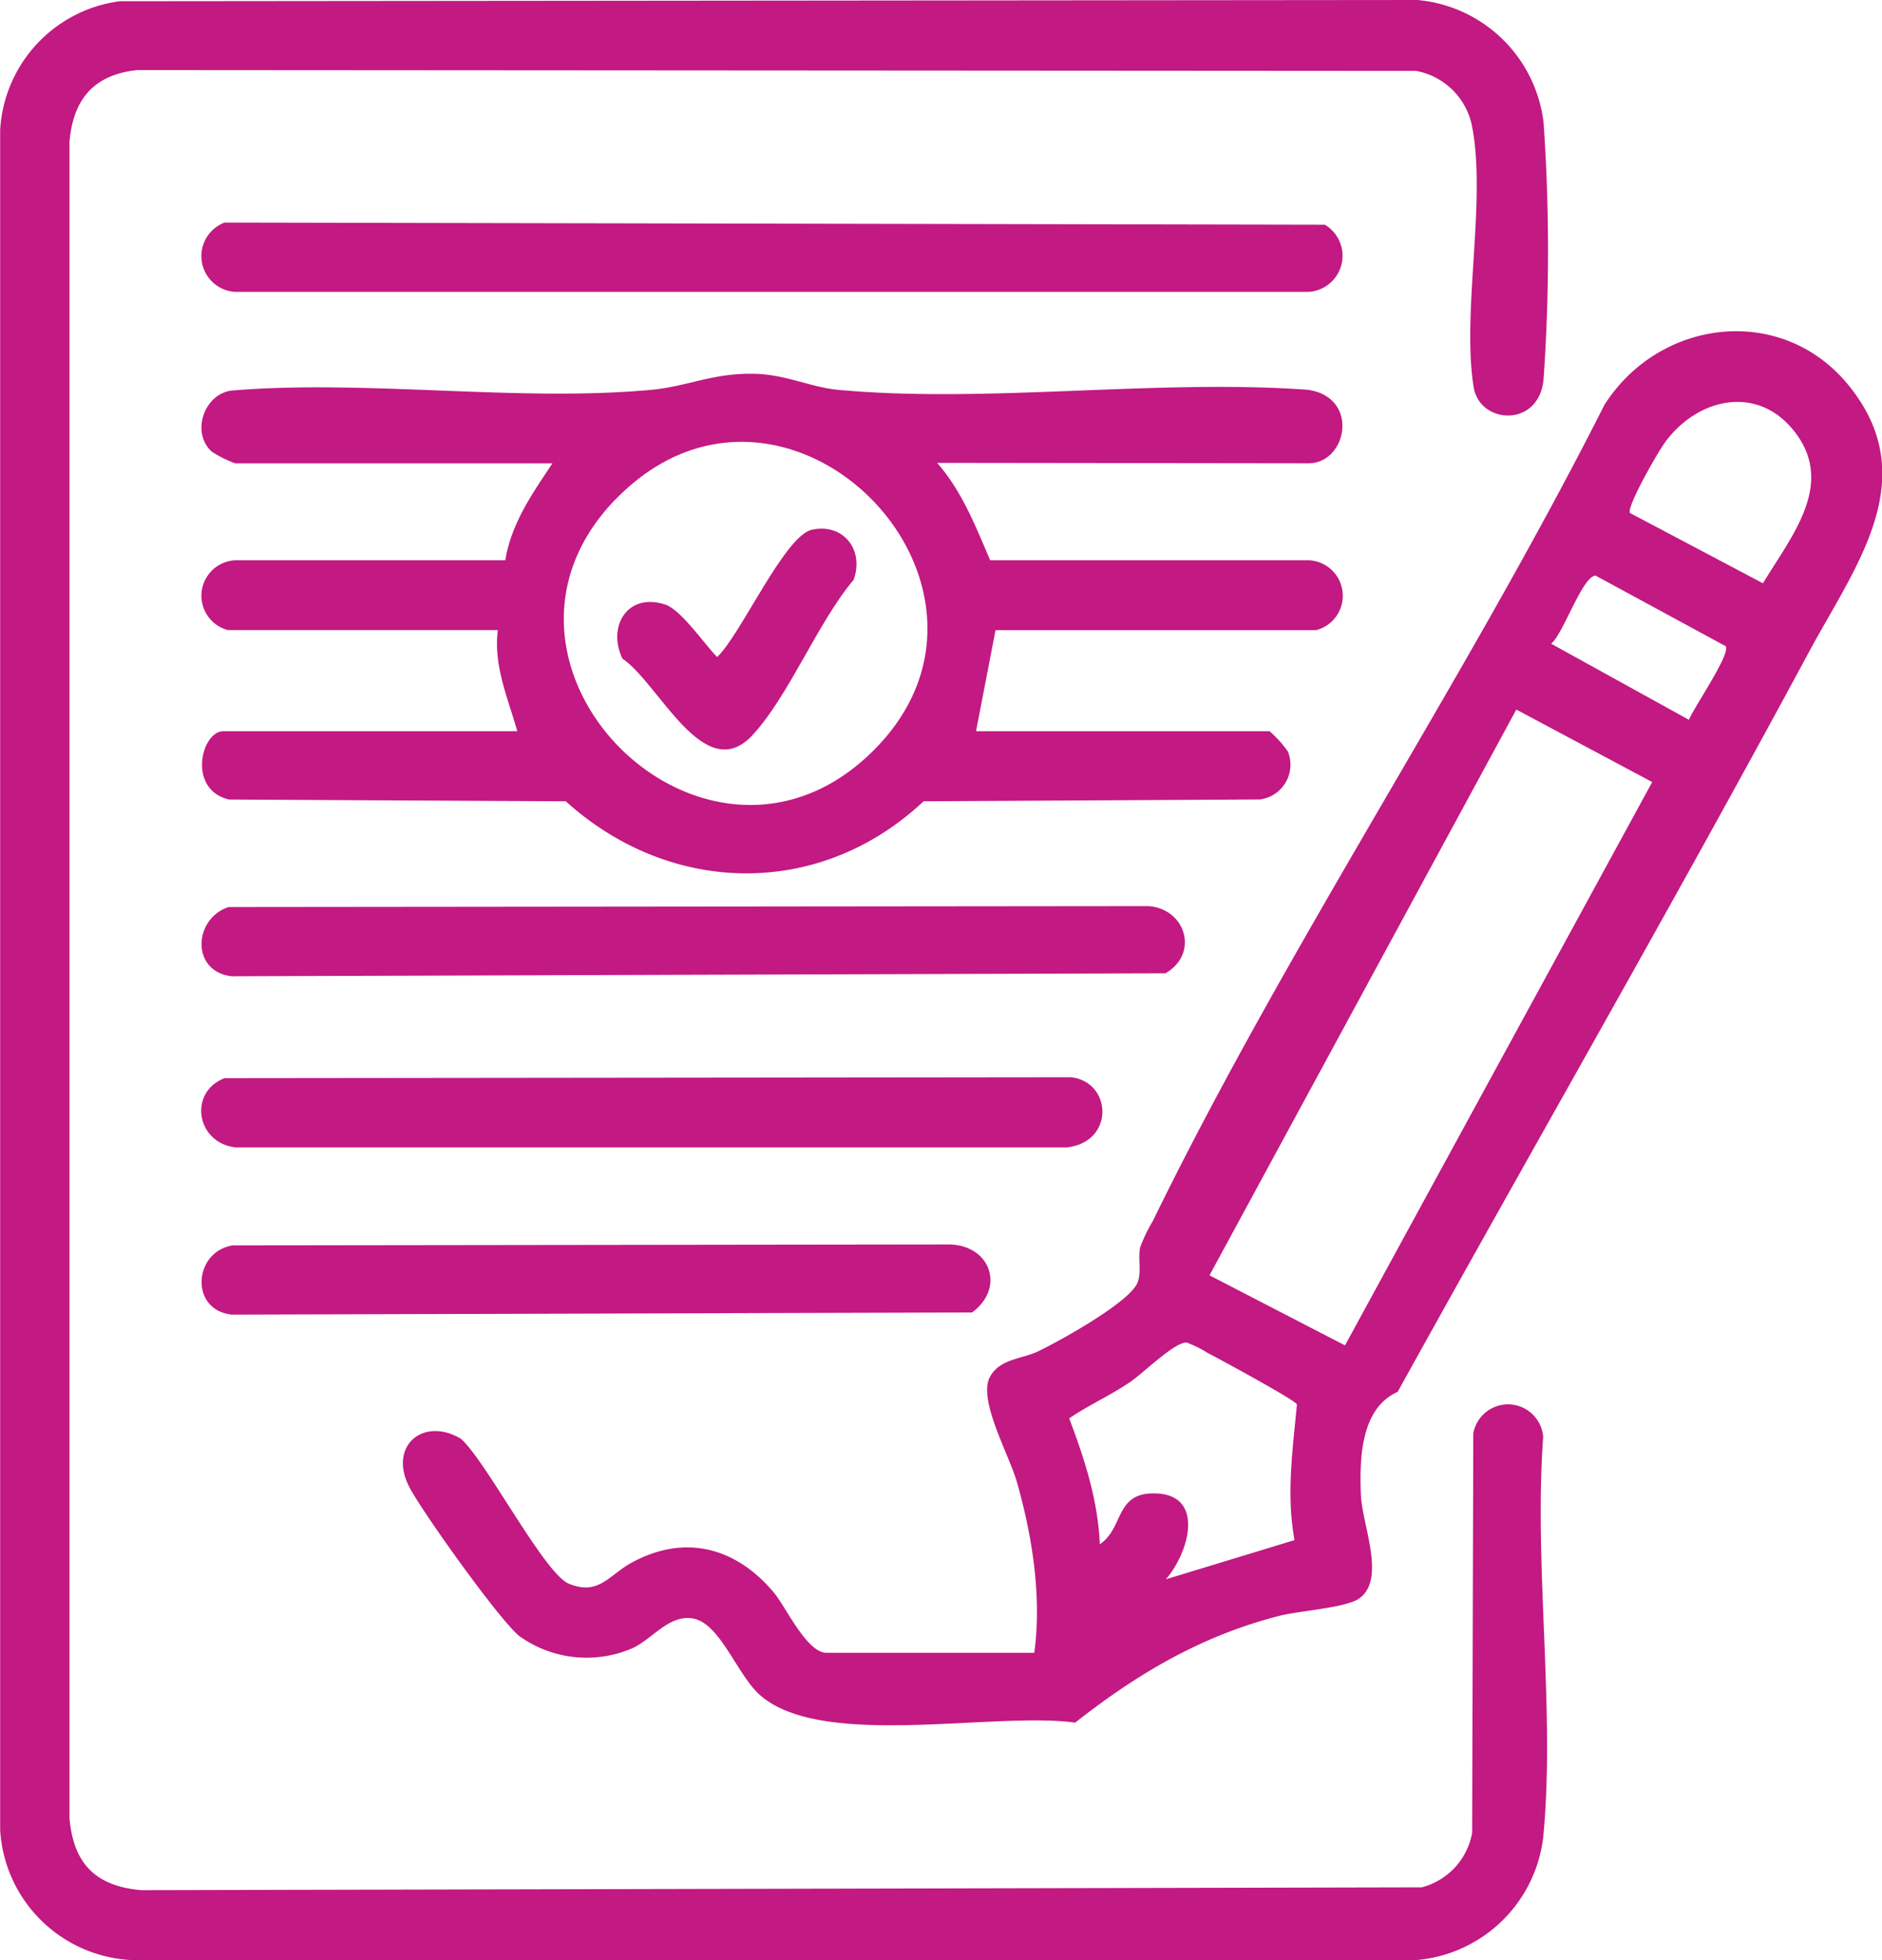
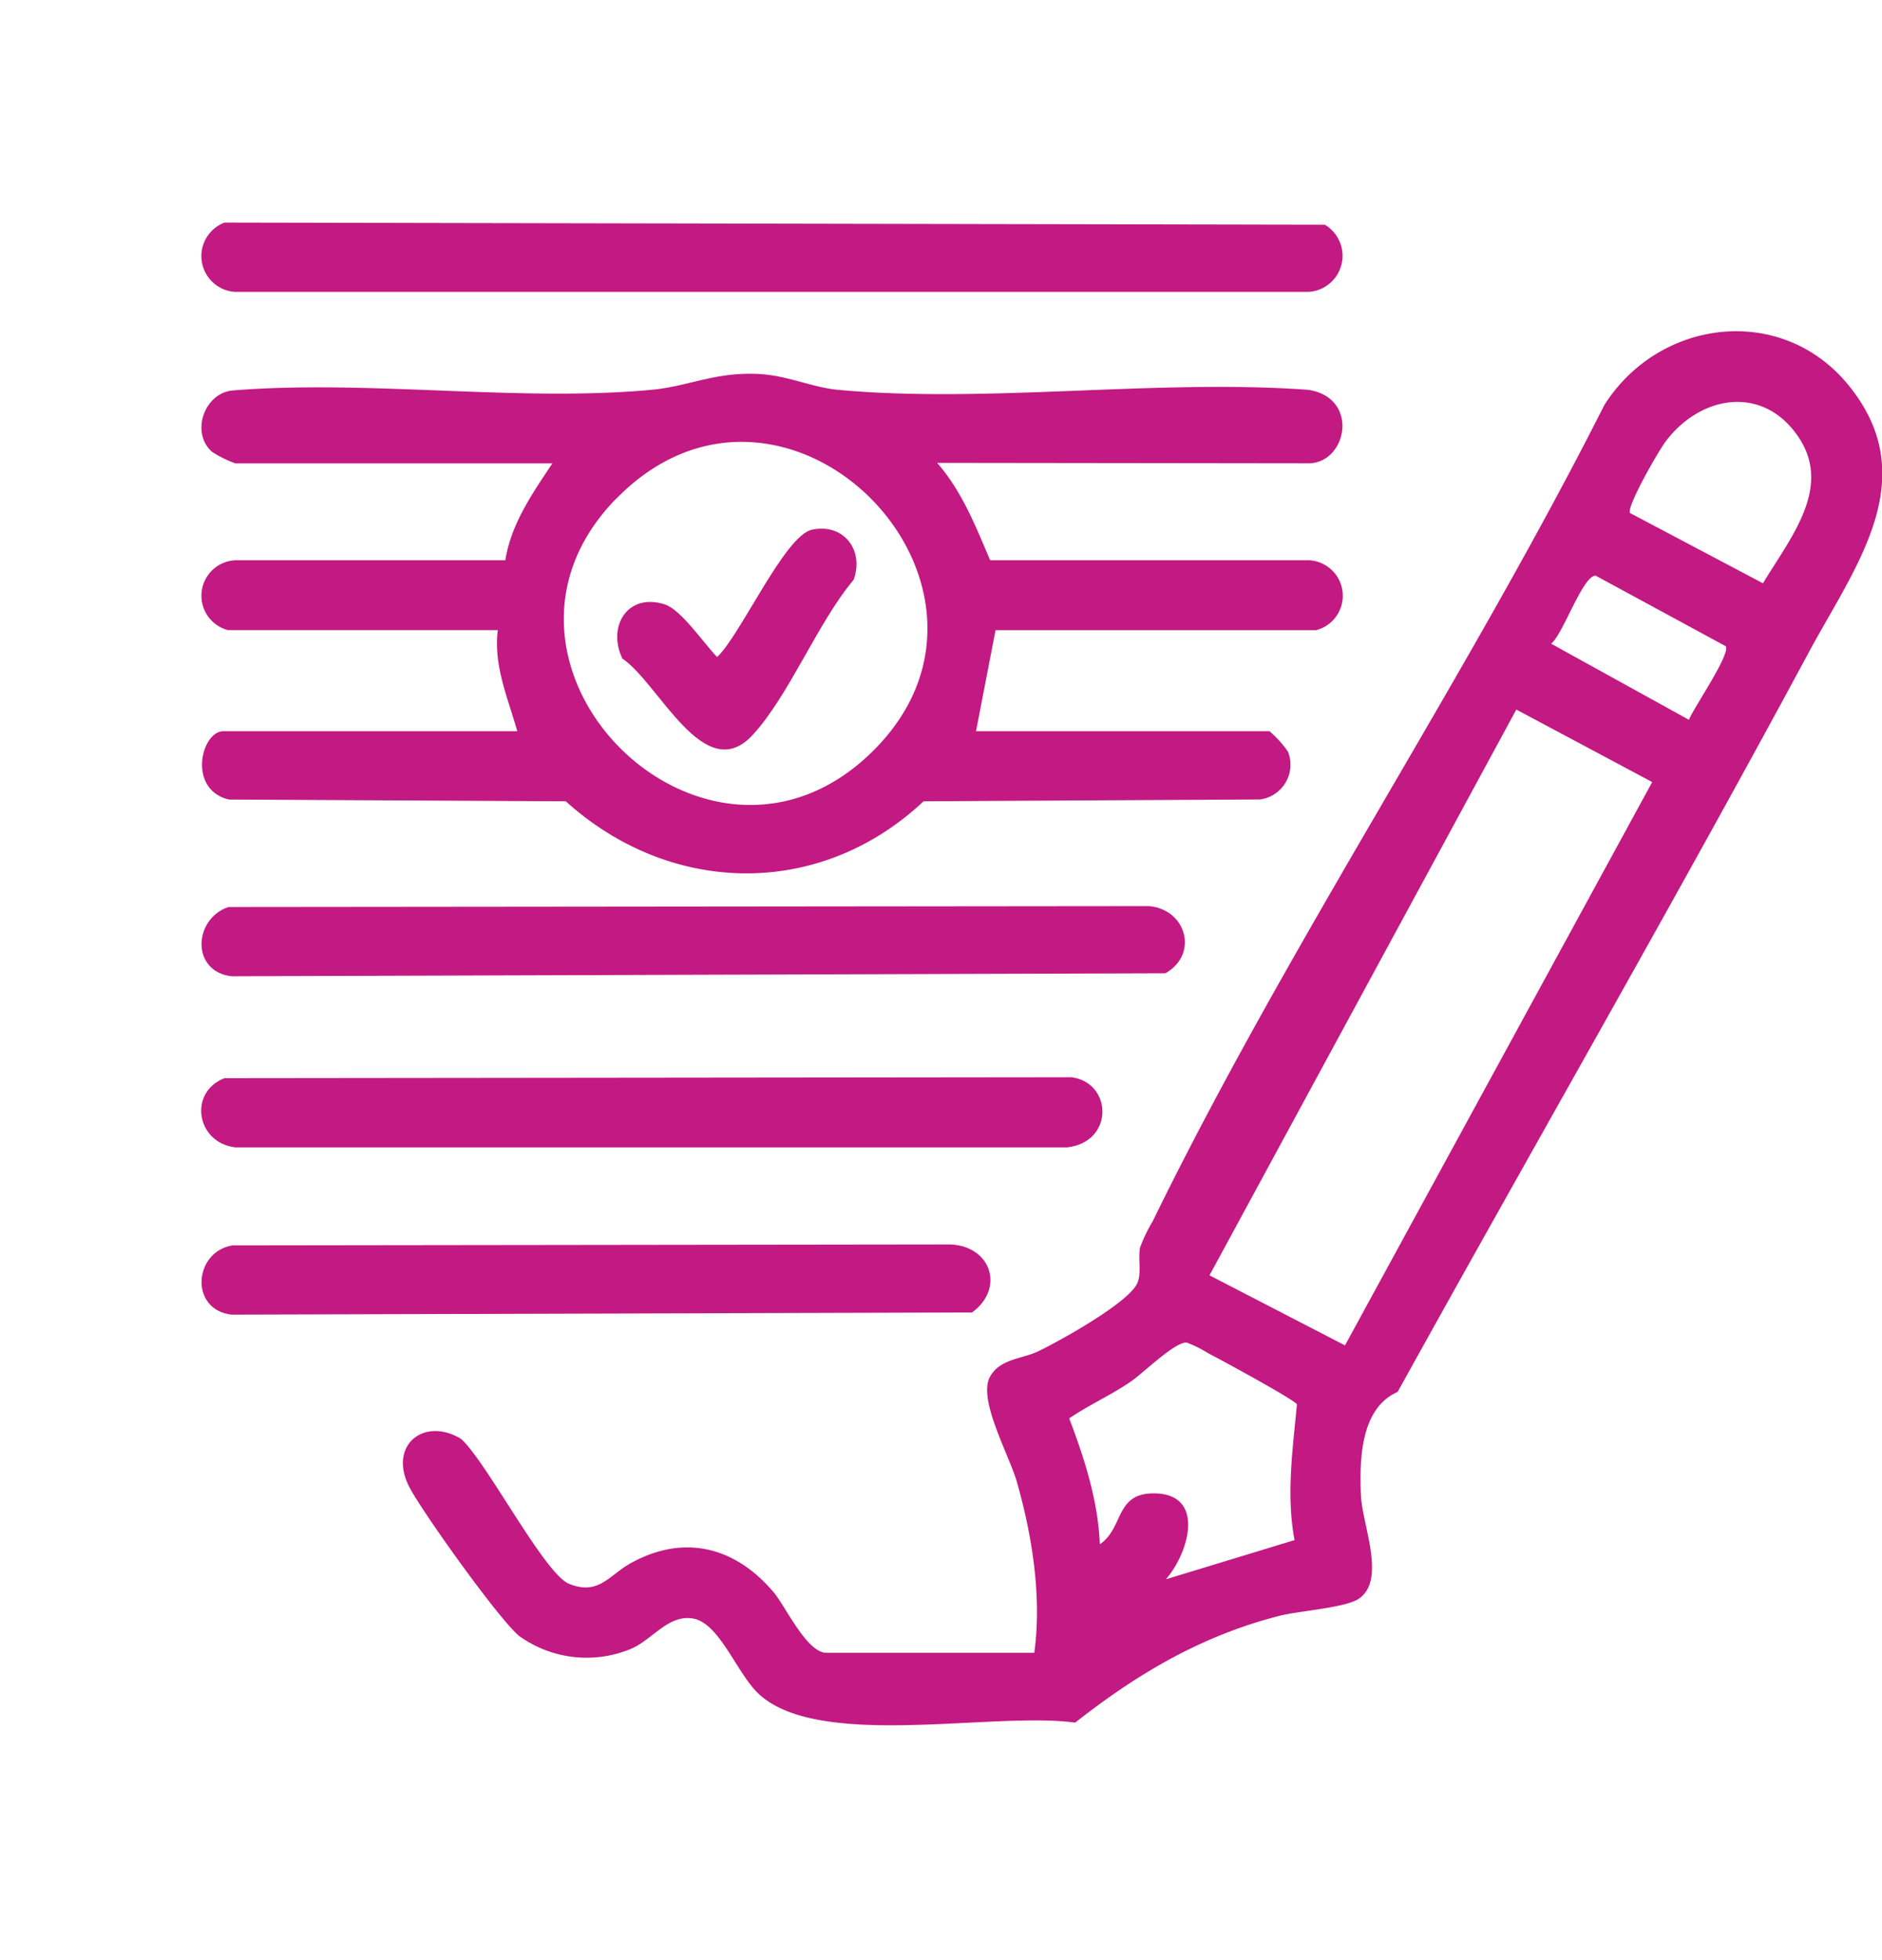
<svg xmlns="http://www.w3.org/2000/svg" id="Camada_1" data-name="Camada 1" viewBox="0 0 245.85 256">
-   <path d="M21.72,1.16,191.23,1a18.23,18.23,0,0,1,16.48,16,242.21,242.21,0,0,1,0,33.54c-.59,6.37-8.36,5.9-9.14,1-1.57-9.94,1.74-24.57-.25-34.28a9.15,9.15,0,0,0-7.26-7l-167-.11c-5.7.57-8.43,3.78-8.91,9.37V238.46c.51,5.95,3.43,8.89,9.39,9.4l167.27-.37a9,9,0,0,0,6.57-7.13l.15-52.17a4.61,4.61,0,0,1,9.13.47c-1.24,16.77,1.61,35.83,0,52.32a18.24,18.24,0,0,1-16.48,16H23.09a18.08,18.08,0,0,1-17-17V18A18,18,0,0,1,21.72,1.16Z" transform="translate(-6.07 -1)" style="fill:#c21982" />
  <path d="M141.18,216.86c1-7.27-.26-15.29-2.28-22.34-1-3.5-5.1-10.71-3.52-13.68,1.29-2.4,4.17-2.33,6.3-3.35,2.77-1.33,11.79-6.32,12.95-8.89.61-1.36.07-3.15.38-4.7a20.46,20.46,0,0,1,1.65-3.42c17.55-35.95,40.89-70.74,59-106.6,7.2-11.31,23.2-13.27,31.91-2.54,9.88,12.17.82,23.64-5.2,34.83-17.46,32.43-35.89,64.4-53.72,96.61-4.84,2.15-5,8.74-4.8,13.53.18,3.89,3.31,10.94-.22,13.45-1.73,1.23-7.79,1.6-10.43,2.27-10.18,2.61-18.51,7.53-26.68,13.95-10.62-1.47-33,3.49-41.1-3.54-3-2.57-5.23-9.38-8.77-10.05-3.2-.61-5.37,2.74-8.06,3.91A15.08,15.08,0,0,1,74,214.74c-2.47-1.83-12.85-16.39-14.47-19.55-2.77-5.4,1.9-9.21,6.77-6.27,3.34,3,10.87,17.6,14.09,18.92,3.91,1.6,5.24-1.15,8.17-2.74,7-3.82,13.66-2,18.61,3.9,1.56,1.88,4.31,7.86,6.86,7.86ZM219,68l17.37,9.18c3.65-6.08,9.49-12.89,4.15-19.78-4.72-6.1-12.38-4.53-16.72,1.07C222.86,59.61,218.51,67.21,219,68ZM231.51,85.4l-17-9.22c-1.7,0-4.21,7.59-5.81,8.89l18,9.94C227.34,93.39,232.14,86.47,231.51,85.4Zm-9.61,17.74-17.75-9.47-40.08,73.89,17.7,9.15Zm-46.72,99c-1.11-5.94-.22-11.92.31-17.73-.3-.6-10.13-5.93-11.62-6.69a15.27,15.27,0,0,0-2.75-1.37c-1.49-.2-5.73,4-7.38,5.12-2.58,1.76-5.39,3-8,4.77,2,5.26,3.78,10.78,4,16.45,3.11-2.11,2-6.55,6.85-6.65,7-.14,4.91,7.61,1.78,11.22Z" transform="translate(-6.07 -1)" style="fill:#c21982" />
  <path d="M128.49,61.45c3.26,3.73,5,8.23,6.93,12.72l41.58,0a4.64,4.64,0,0,1,1,9.13l-41.88,0L133.57,96.5h38.34a14.06,14.06,0,0,1,2.41,2.67,4.58,4.58,0,0,1-3.65,6.24l-43.95.24c-13.57,12.74-33.06,12.36-46.74,0l-44-.23c-5.48-1.3-3.62-8.92-.73-8.92H73.64C72.43,92.15,70.52,88,71.1,83.29l-35.27,0a4.64,4.64,0,0,1,1-9.12l35.25,0c.77-4.79,3.54-8.73,6.15-12.65H36.82A15.15,15.15,0,0,1,33.75,60c-2.79-2.51-1-7.64,2.68-8,17.63-1.45,37.38,1.53,54.75-.09,4.8-.45,8.16-2.29,13.72-2.08,3.92.14,7.16,1.75,10.61,2.08,19.47,1.81,41.67-1.44,61.43,0,6.79,1,5.12,9.6.05,9.6Zm-42,4.75C65.31,88,98.66,120.9,120.38,98.81,141.68,77.16,108.43,43.65,86.51,66.2Z" transform="translate(-6.07 -1)" style="fill:#c21982" />
  <path d="M35.4,30.07l143.74.28A4.72,4.72,0,0,1,177,39.12H36.81A4.68,4.68,0,0,1,35.4,30.07Z" transform="translate(-6.07 -1)" style="fill:#c21982" />
-   <path d="M35.91,119.46l120.27-.12c4.87.44,6.5,6.28,2.14,8.77l-122,.39C31,127.89,31.32,121,35.91,119.46Z" transform="translate(-6.07 -1)" style="fill:#c21982" />
+   <path d="M35.91,119.46l120.27-.12c4.87.44,6.5,6.28,2.14,8.77l-122,.39C31,127.89,31.32,121,35.91,119.46" transform="translate(-6.07 -1)" style="fill:#c21982" />
  <path d="M35.4,141.81,146,141.69c5.34.62,5.71,8.42-.51,9.16H36.81C31.68,150.24,30.67,143.62,35.4,141.81Z" transform="translate(-6.07 -1)" style="fill:#c21982" />
  <path d="M36.43,163.65l93.84-.12c5.28.24,7.08,5.74,2.78,8.88l-96.75.28C30.81,172.05,31.36,164.49,36.43,163.65Z" transform="translate(-6.07 -1)" style="fill:#c21982" />
  <path d="M112.1,70.19c4.1-.91,6.89,2.58,5.49,6.52-4.71,5.59-8.46,15.17-13.22,20.3-6.3,6.79-12.21-6.78-17-10-2-4.21.67-8.64,5.56-7.07,2.12.68,5.19,5.23,6.82,6.87C102.78,84,108.55,71,112.1,70.19Z" transform="translate(-6.07 -1)" style="fill:#c21982" />
</svg>